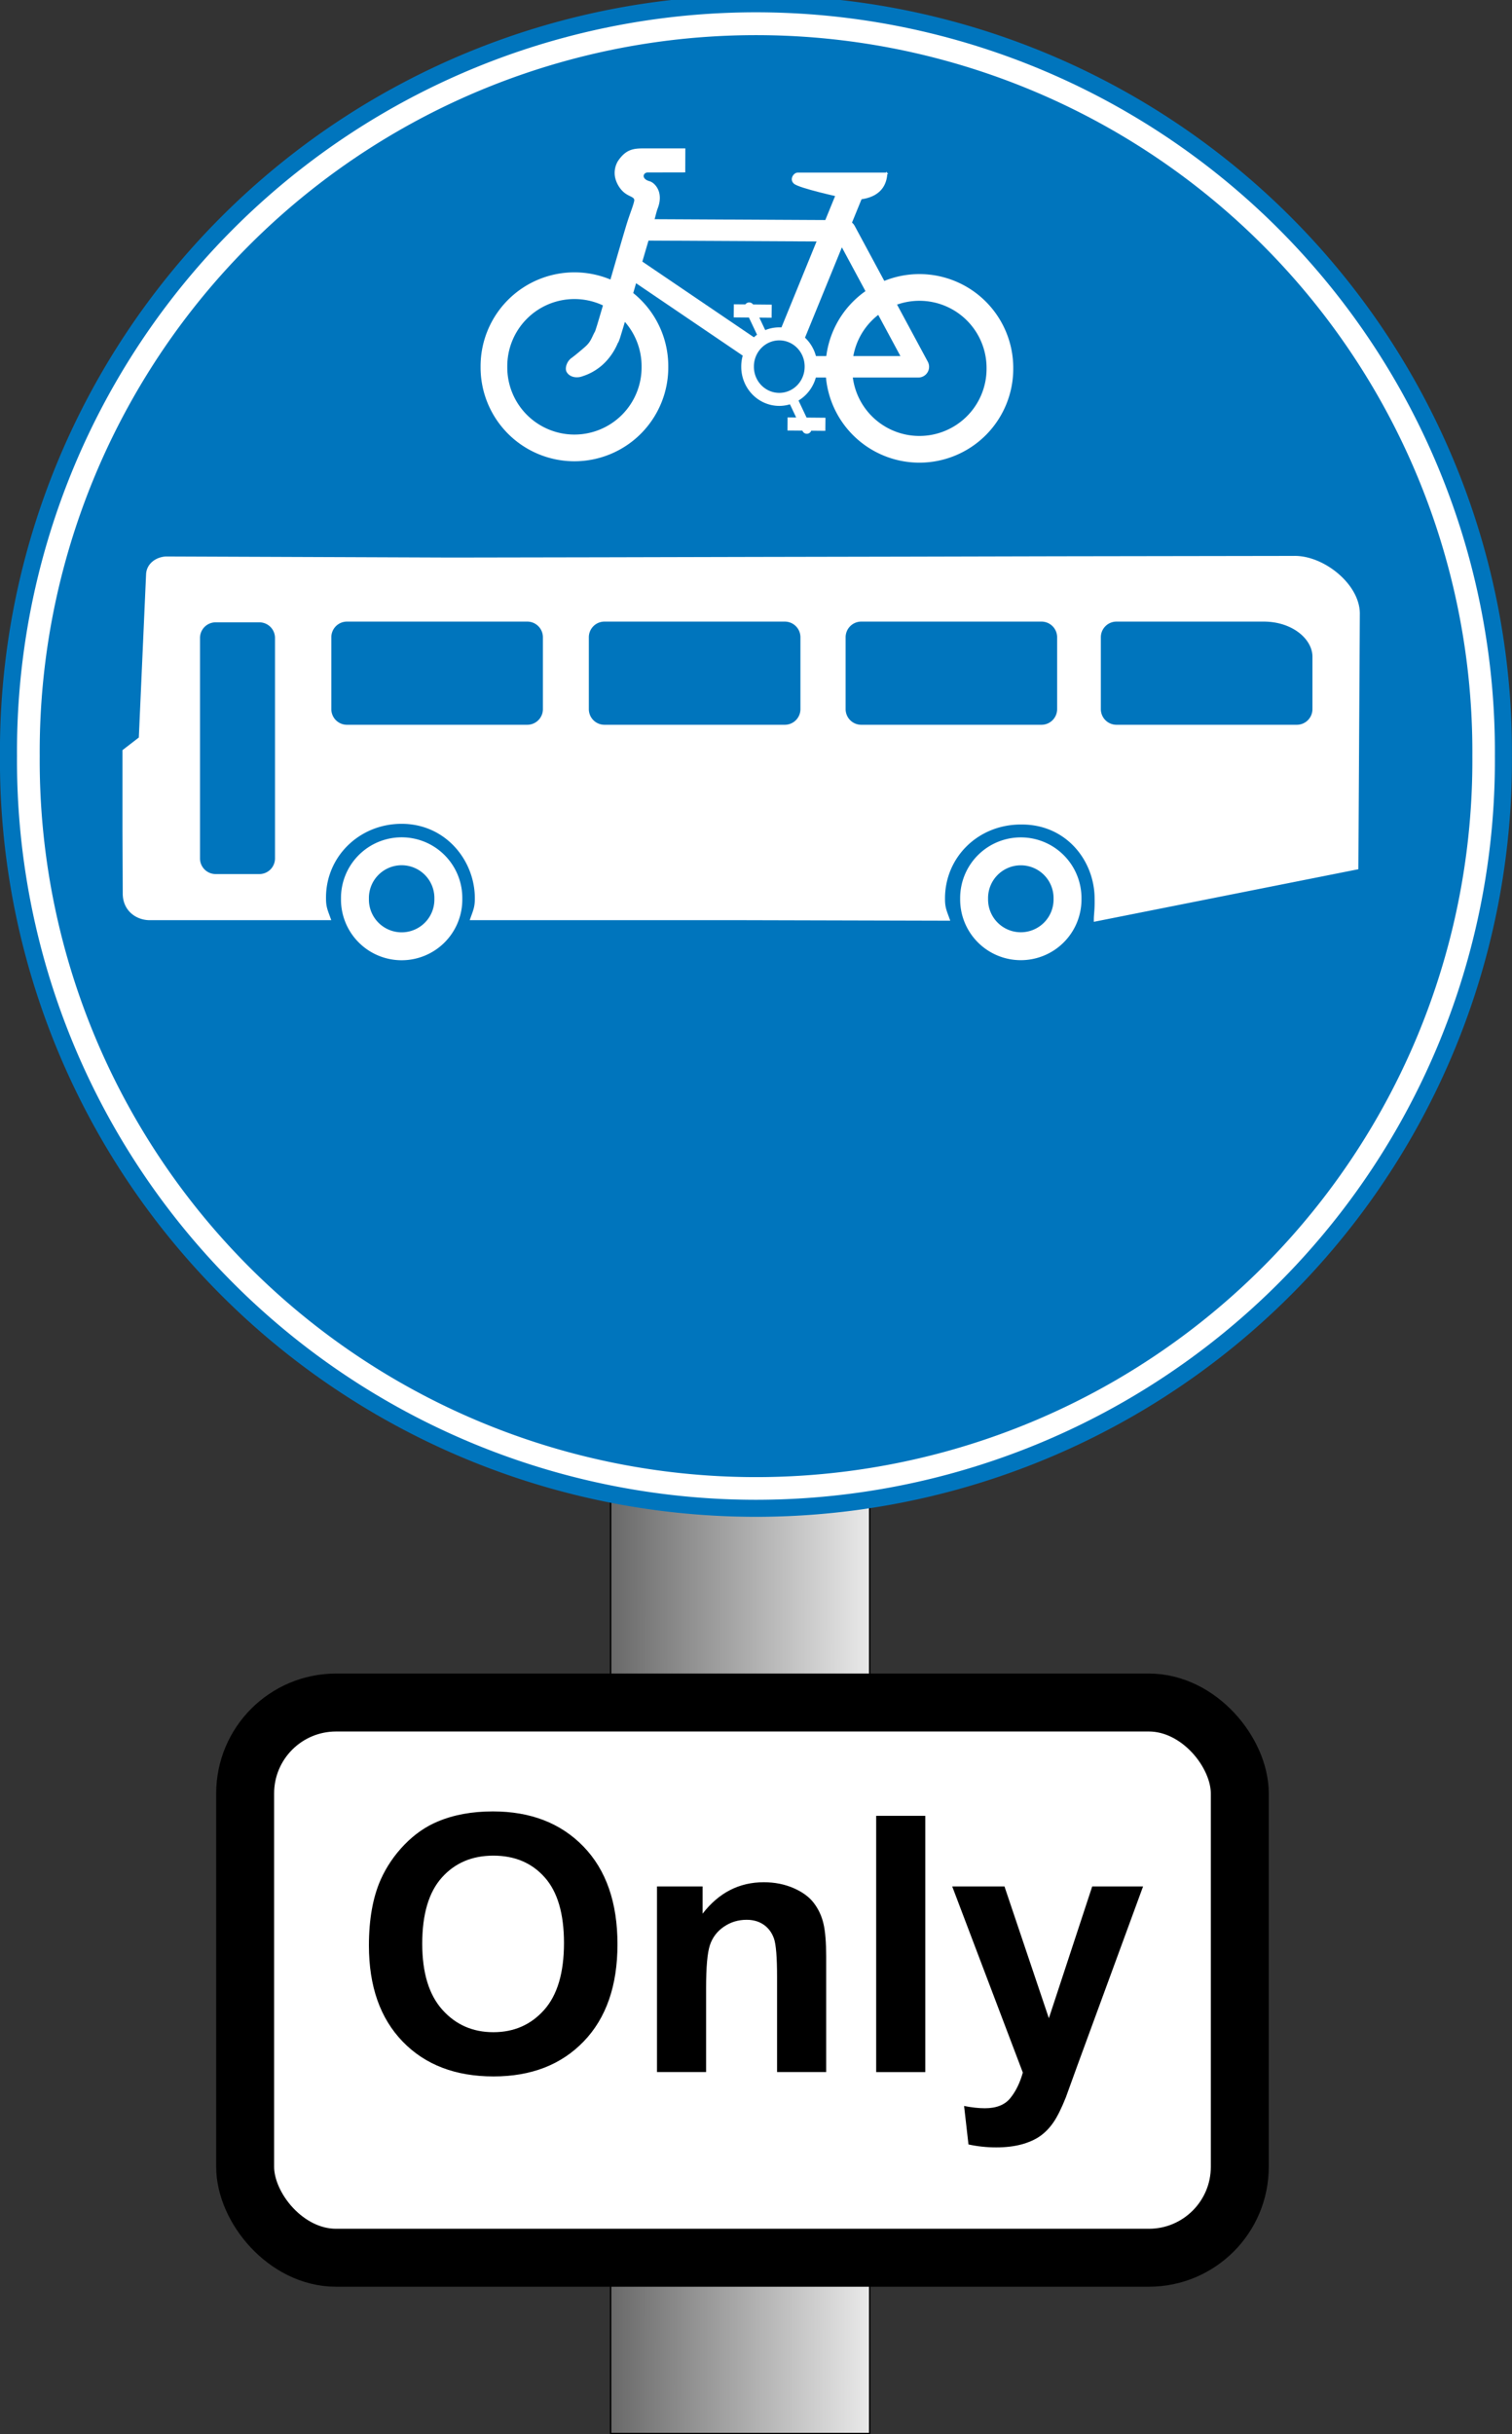
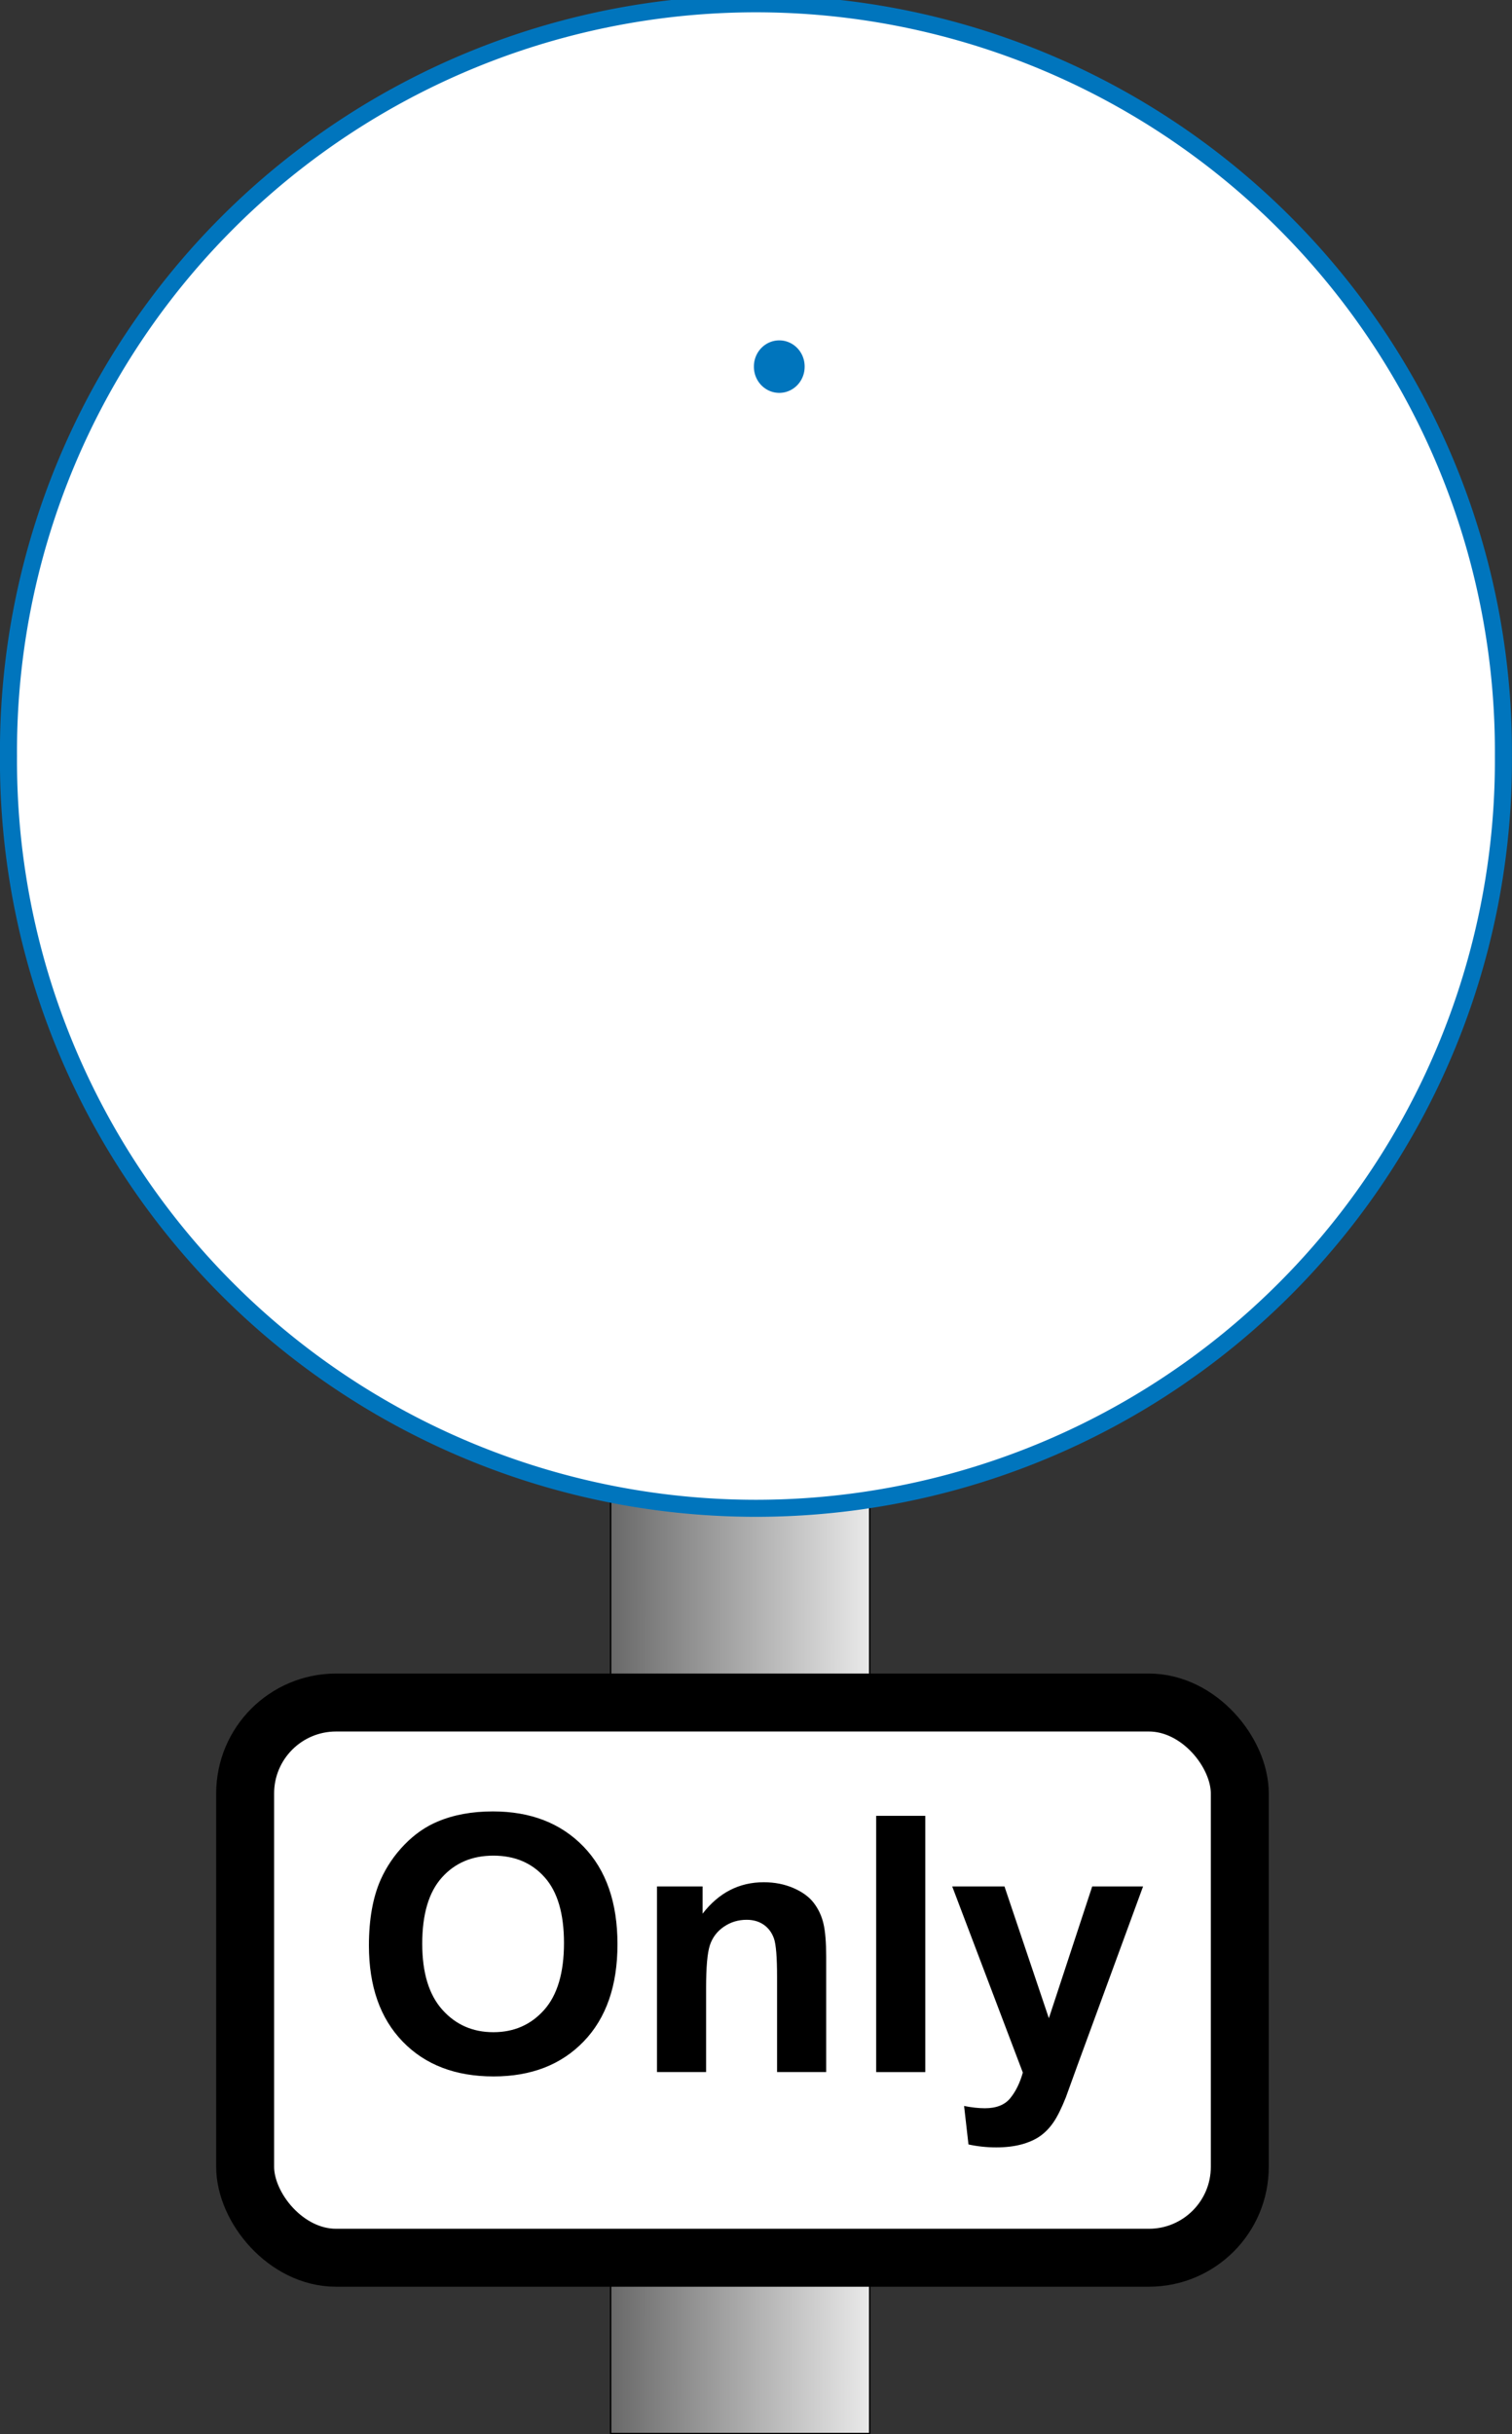
<svg xmlns="http://www.w3.org/2000/svg" viewBox="0 0 665.38 1071.1" version="1.0">
  <rect x="0" y="0" width="665.38" height="1071.1" fill="#333333" stroke="none" />
  <defs>
    <linearGradient id="a" y2="442.07" gradientUnits="userSpaceOnUse" x2="969.74" gradientTransform="matrix(.465 0 0 2.15 -48.884 -197.36)" y1="440.78" x1="482.66">
      <stop offset="0" />
      <stop offset="1" stop-color="#fff" />
    </linearGradient>
  </defs>
  <path fill-rule="evenodd" stroke="#000" stroke-width=".625" fill="url(#a)" d="M268.71 541.48h114.01v529.32H268.71z" />
  <rect rx="40" height="244.3" width="437.71" y="749.14" x="107.88" fill-rule="evenodd" stroke="#000" stroke-width="25.5" fill="#fff" />
  <path d="M661.598 332.67a328.938 328.938 0 11-657.863 0 328.938 328.938 0 11657.863 0z" fill-rule="evenodd" stroke="#0075bd" stroke-width="7.5" fill="#fff" />
-   <path d="M644.379 332.707a311.679 311.679 0 11-623.345 0 311.679 311.679 0 11623.345 0z" fill-rule="evenodd" stroke="#0075bd" stroke-width="7.106" fill="#0075bd" />
  <path d="M280.852 101.133l91.089.46 32.2 59.806h-61.644l-64.406-43.702" stroke-linejoin="round" stroke="#fff" stroke-width="9.434" fill="none" />
-   <path d="M284.35 65.294c-4.948 0-8.686-.113-12.518 5.744-1.108 1.953-1.61 4.339-1.203 6.712.489 2.698 2.088 5.346 3.968 6.914 2.495 2.08 4.863 1.921 4.48 3.788-.493 2.395-1.99 5.726-3.607 11.135-1.645 5.487-3.593 12.207-5.51 18.824-1.916 6.62-3.791 13.138-5.283 18.222a612.436 612.436 0 01-1.889 6.354c-.488 1.59-.917 2.83-.876 2.739-1.55 2.73-1.763 4.506-4.362 6.824-2.915 2.554-5.287 4.438-6.114 5.012-2.088 1.523-3.065 4.727-1.957 6.314 1.392 2.16 4.266 2.49 6.368 1.844 1.997-.633 5.156-1.722 8.817-4.755l.031-.04.041-.032c5.098-4.37 6.983-9.676 7.172-9.983l.272-.412.18-.452c.443-1.084.71-2.042 1.23-3.755a570.63 570.63 0 001.934-6.481c1.5-5.125 3.371-11.656 5.283-18.263s3.86-13.291 5.482-18.71c1.618-5.424 2.644-9.875 3.024-10.82.922-2.305 1.392-4.795.763-7.29-.632-2.494-2.512-4.505-4.203-4.975-3.86-1.08-2.838-3.855-.863-3.86l16.546-.032.04-10.566H284.35z" fill-rule="evenodd" fill="#fff" />
-   <path d="M288.21 161.4a35.424 35.424 0 11-70.846 0 35.424 35.424 0 1170.846 0zM440.023 162.09a35.424 35.424 0 11-70.847 0 35.424 35.424 0 1170.847 0z" stroke="#fff" stroke-width="11.75" fill="none" />
+   <path d="M288.21 161.4a35.424 35.424 0 11-70.846 0 35.424 35.424 0 1170.846 0M440.023 162.09a35.424 35.424 0 11-70.847 0 35.424 35.424 0 1170.847 0z" stroke="#fff" stroke-width="11.75" fill="none" />
  <path d="M343.677 159.528l31.229-76.446" stroke="#fff" stroke-width="11.299" fill="none" />
  <path d="M329.689 135.132l25.372 53.673" stroke="#fff" stroke-width="4.124" stroke-linecap="round" fill="none" />
  <path d="M278.91 461.96a78.381 78.381 0 11-156.76 0 78.381 78.381 0 11156.76 0z" transform="matrix(.178 0 0 .183 307.238 76.782)" fill-rule="evenodd" stroke="#fff" stroke-width="31.305" fill="#0075bd" />
  <path d="M322.914 136.777l16.668.154M346.564 186.55l16.668.149" stroke="#fff" stroke-width="5.762" fill="none" />
  <path d="M390.195 76.25h-39.197c-1.464 0-3.353 2.589-1.464 4.31 2.042 1.944 20.41 5.94 20.41 5.94s5.043 1.382 7.727 1.057 11.954-1.14 12.524-11.308z" fill-rule="evenodd" stroke="#fff" stroke-width=".452pt" fill="#fff" />
  <g stroke="#fff">
    <path d="M197.3 395.478a20.551 20.551 0 11-41.096 0 20.551 20.551 0 1141.096 0zM469.774 395.478a20.551 20.551 0 11-41.097 0 20.551 20.551 0 1141.097 0z" stroke-width="12.287" fill="none" />
    <path d="M94.916 273.033h19.21a7.682 7.682 0 017.693 7.704V377.7a7.682 7.682 0 01-7.693 7.703h-19.21a7.685 7.685 0 01-7.704-7.703v-96.963a7.685 7.685 0 017.704-7.704zm396.431-.317h64.776c13.04 0 22.243 8.052 22.243 16.242v23.057a7.685 7.685 0 01-7.703 7.703h-79.316a7.685 7.685 0 01-7.703-7.703V280.42a7.685 7.685 0 017.703-7.704zm-112.316 0h79.273a7.685 7.685 0 017.704 7.704v31.595a7.685 7.685 0 01-7.704 7.703h-79.273a7.685 7.685 0 01-7.704-7.703V280.42a7.685 7.685 0 017.704-7.704zm-113.004 0h79.316a7.685 7.685 0 017.703 7.704v31.595a7.685 7.685 0 01-7.703 7.703h-79.316a7.685 7.685 0 01-7.703-7.703V280.42a7.685 7.685 0 017.703-7.704zm-113.331 0h79.326a7.682 7.682 0 017.693 7.704v31.595a7.682 7.682 0 01-7.693 7.703h-79.326a7.682 7.682 0 01-7.693-7.703V280.42a7.682 7.682 0 017.693-7.704zm416.562-27.305l-104.413.159-66.53.158-66.572.127-66.561.159-66.53.116-125.673-.476c-4.27.307-7.704 3.065-7.894 7.048l-3.212 72.226-7.175 5.537v35.326l.116 27.104c-.127 7.196 5.305 11.032 10.715 11.19h79.104c-1.183-3.286-1.965-4.892-1.965-8.58-.328-18.672 14.762-33.814 34.09-33.814 19.981 0 33.158 16.77 33 33.814 0 3.688-.75 5.294-1.923 8.58h117.093l92.102.233c-1.184-3.287-1.966-4.893-1.966-8.58-.232-18.831 14.91-33.974 34.66-33.741 19.982 0 32.779 16.305 32.779 33.508.105 4.892-.349 6.689-.349 9.13l114.821-22.825.634-111.577c.19-12.67-15.629-25.213-28.351-24.822z" fill-rule="evenodd" stroke-width="1.604" fill="#fff" />
  </g>
  <path d="M162.35 856.05c0-11.49 1.72-21.13 5.15-28.92 2.57-5.74 6.07-10.9 10.5-15.46 4.44-4.57 9.3-7.95 14.58-10.15 7.03-2.98 15.13-4.47 24.31-4.47 16.61 0 29.91 5.16 39.88 15.46 9.97 10.31 14.96 24.64 14.96 43 0 18.21-4.95 32.45-14.84 42.73-9.9 10.28-23.13 15.42-39.69 15.42-16.77 0-30.11-5.11-40-15.34-9.9-10.23-14.85-24.32-14.85-42.27zm23.46-.77c0 12.77 2.95 22.45 8.85 29.04 5.89 6.59 13.38 9.88 22.46 9.88 9.07 0 16.52-3.27 22.34-9.8 5.82-6.54 8.73-16.35 8.73-29.43 0-12.92-2.83-22.56-8.5-28.92-5.66-6.36-13.19-9.54-22.57-9.54-9.39 0-16.95 3.22-22.69 9.66-5.75 6.43-8.62 16.14-8.62 29.11zm177.76 56.46h-21.61v-41.69c0-8.82-.46-14.52-1.38-17.11-.93-2.59-2.43-4.61-4.5-6.04-2.08-1.44-4.58-2.16-7.5-2.16-3.75 0-7.11 1.03-10.08 3.08-2.98 2.05-5.01 4.77-6.12 8.15-1.1 3.39-1.65 9.65-1.65 18.77v37h-21.61v-81.69h20.07v12c7.13-9.23 16.1-13.84 26.92-13.84 4.77 0 9.13.86 13.08 2.57 3.95 1.72 6.94 3.91 8.96 6.58 2.03 2.67 3.44 5.69 4.23 9.08.8 3.38 1.19 8.23 1.19 14.53v50.77zm22 0V798.98h21.62v112.76h-21.62zm33.46-81.69h23l19.54 58 19.08-58h22.38l-28.84 78.61-5.16 14.24c-1.9 4.76-3.7 8.41-5.42 10.92s-3.69 4.55-5.92 6.11c-2.23 1.57-4.98 2.78-8.23 3.66-3.26.87-6.94 1.3-11.04 1.3-4.16 0-8.23-.43-12.23-1.3l-1.93-16.93c3.39.67 6.44 1 9.16 1 5.02 0 8.74-1.47 11.15-4.42s4.26-6.7 5.54-11.27l-31.08-81.92z" />
</svg>